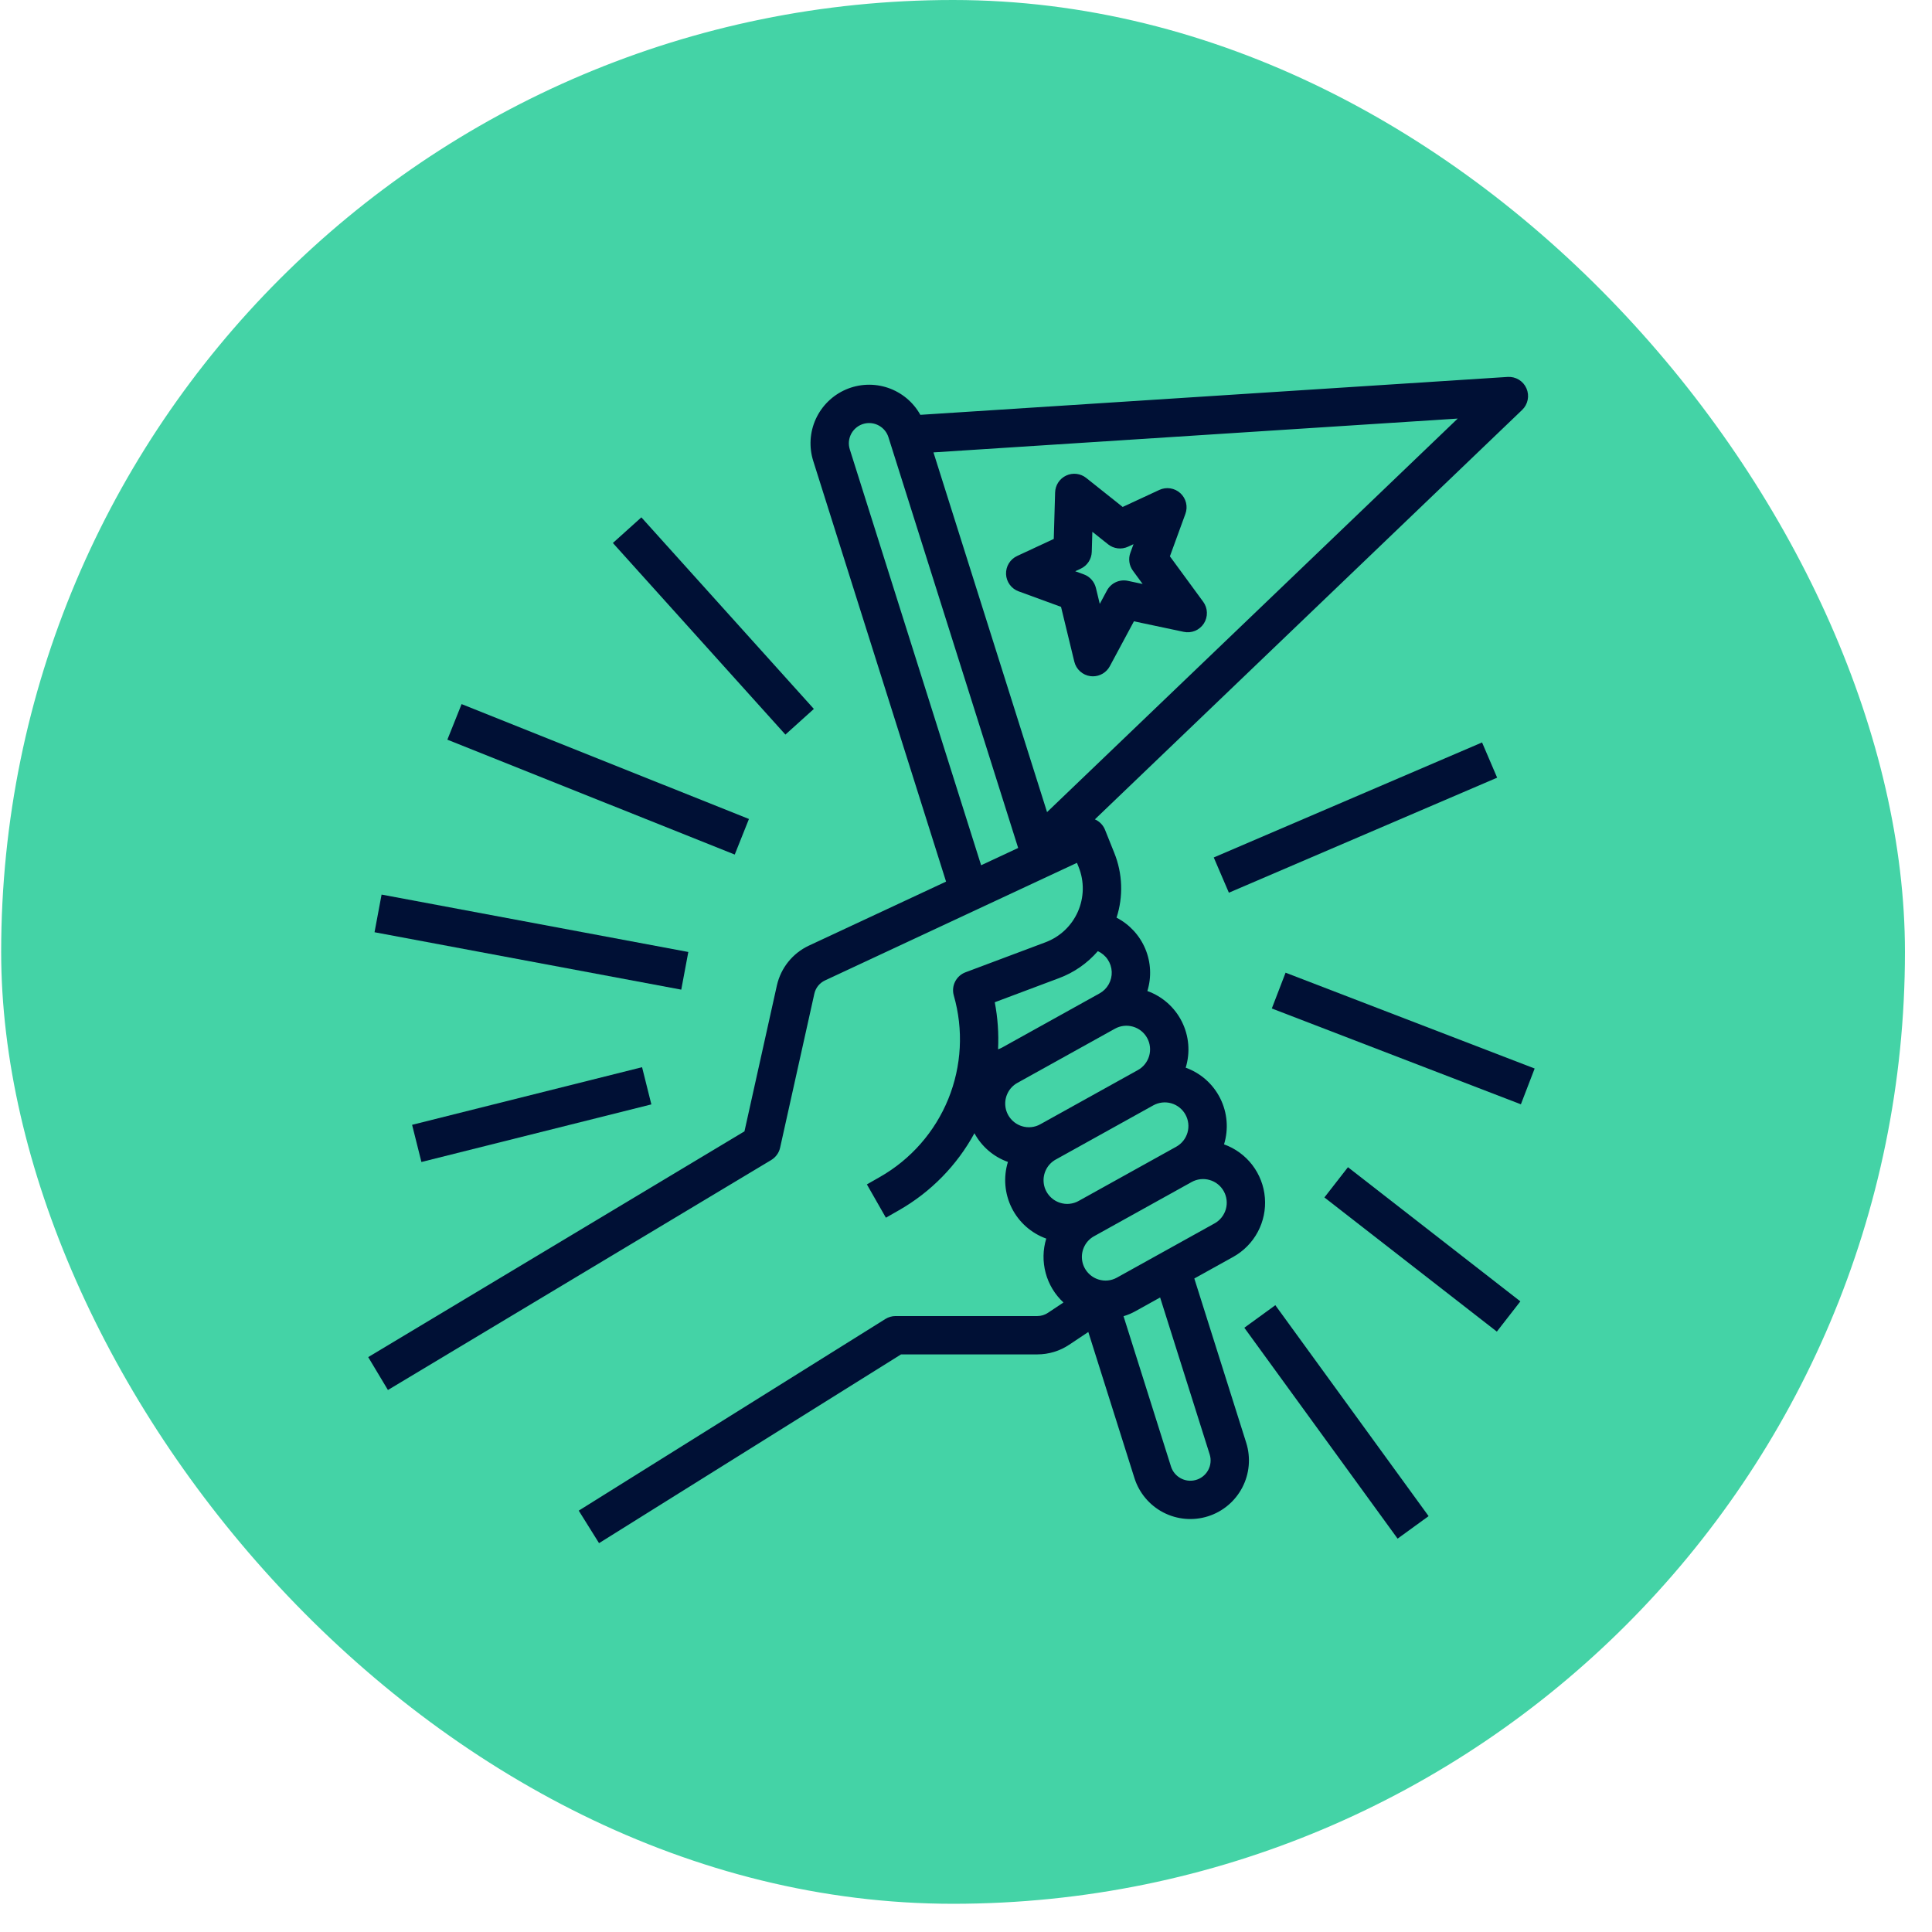
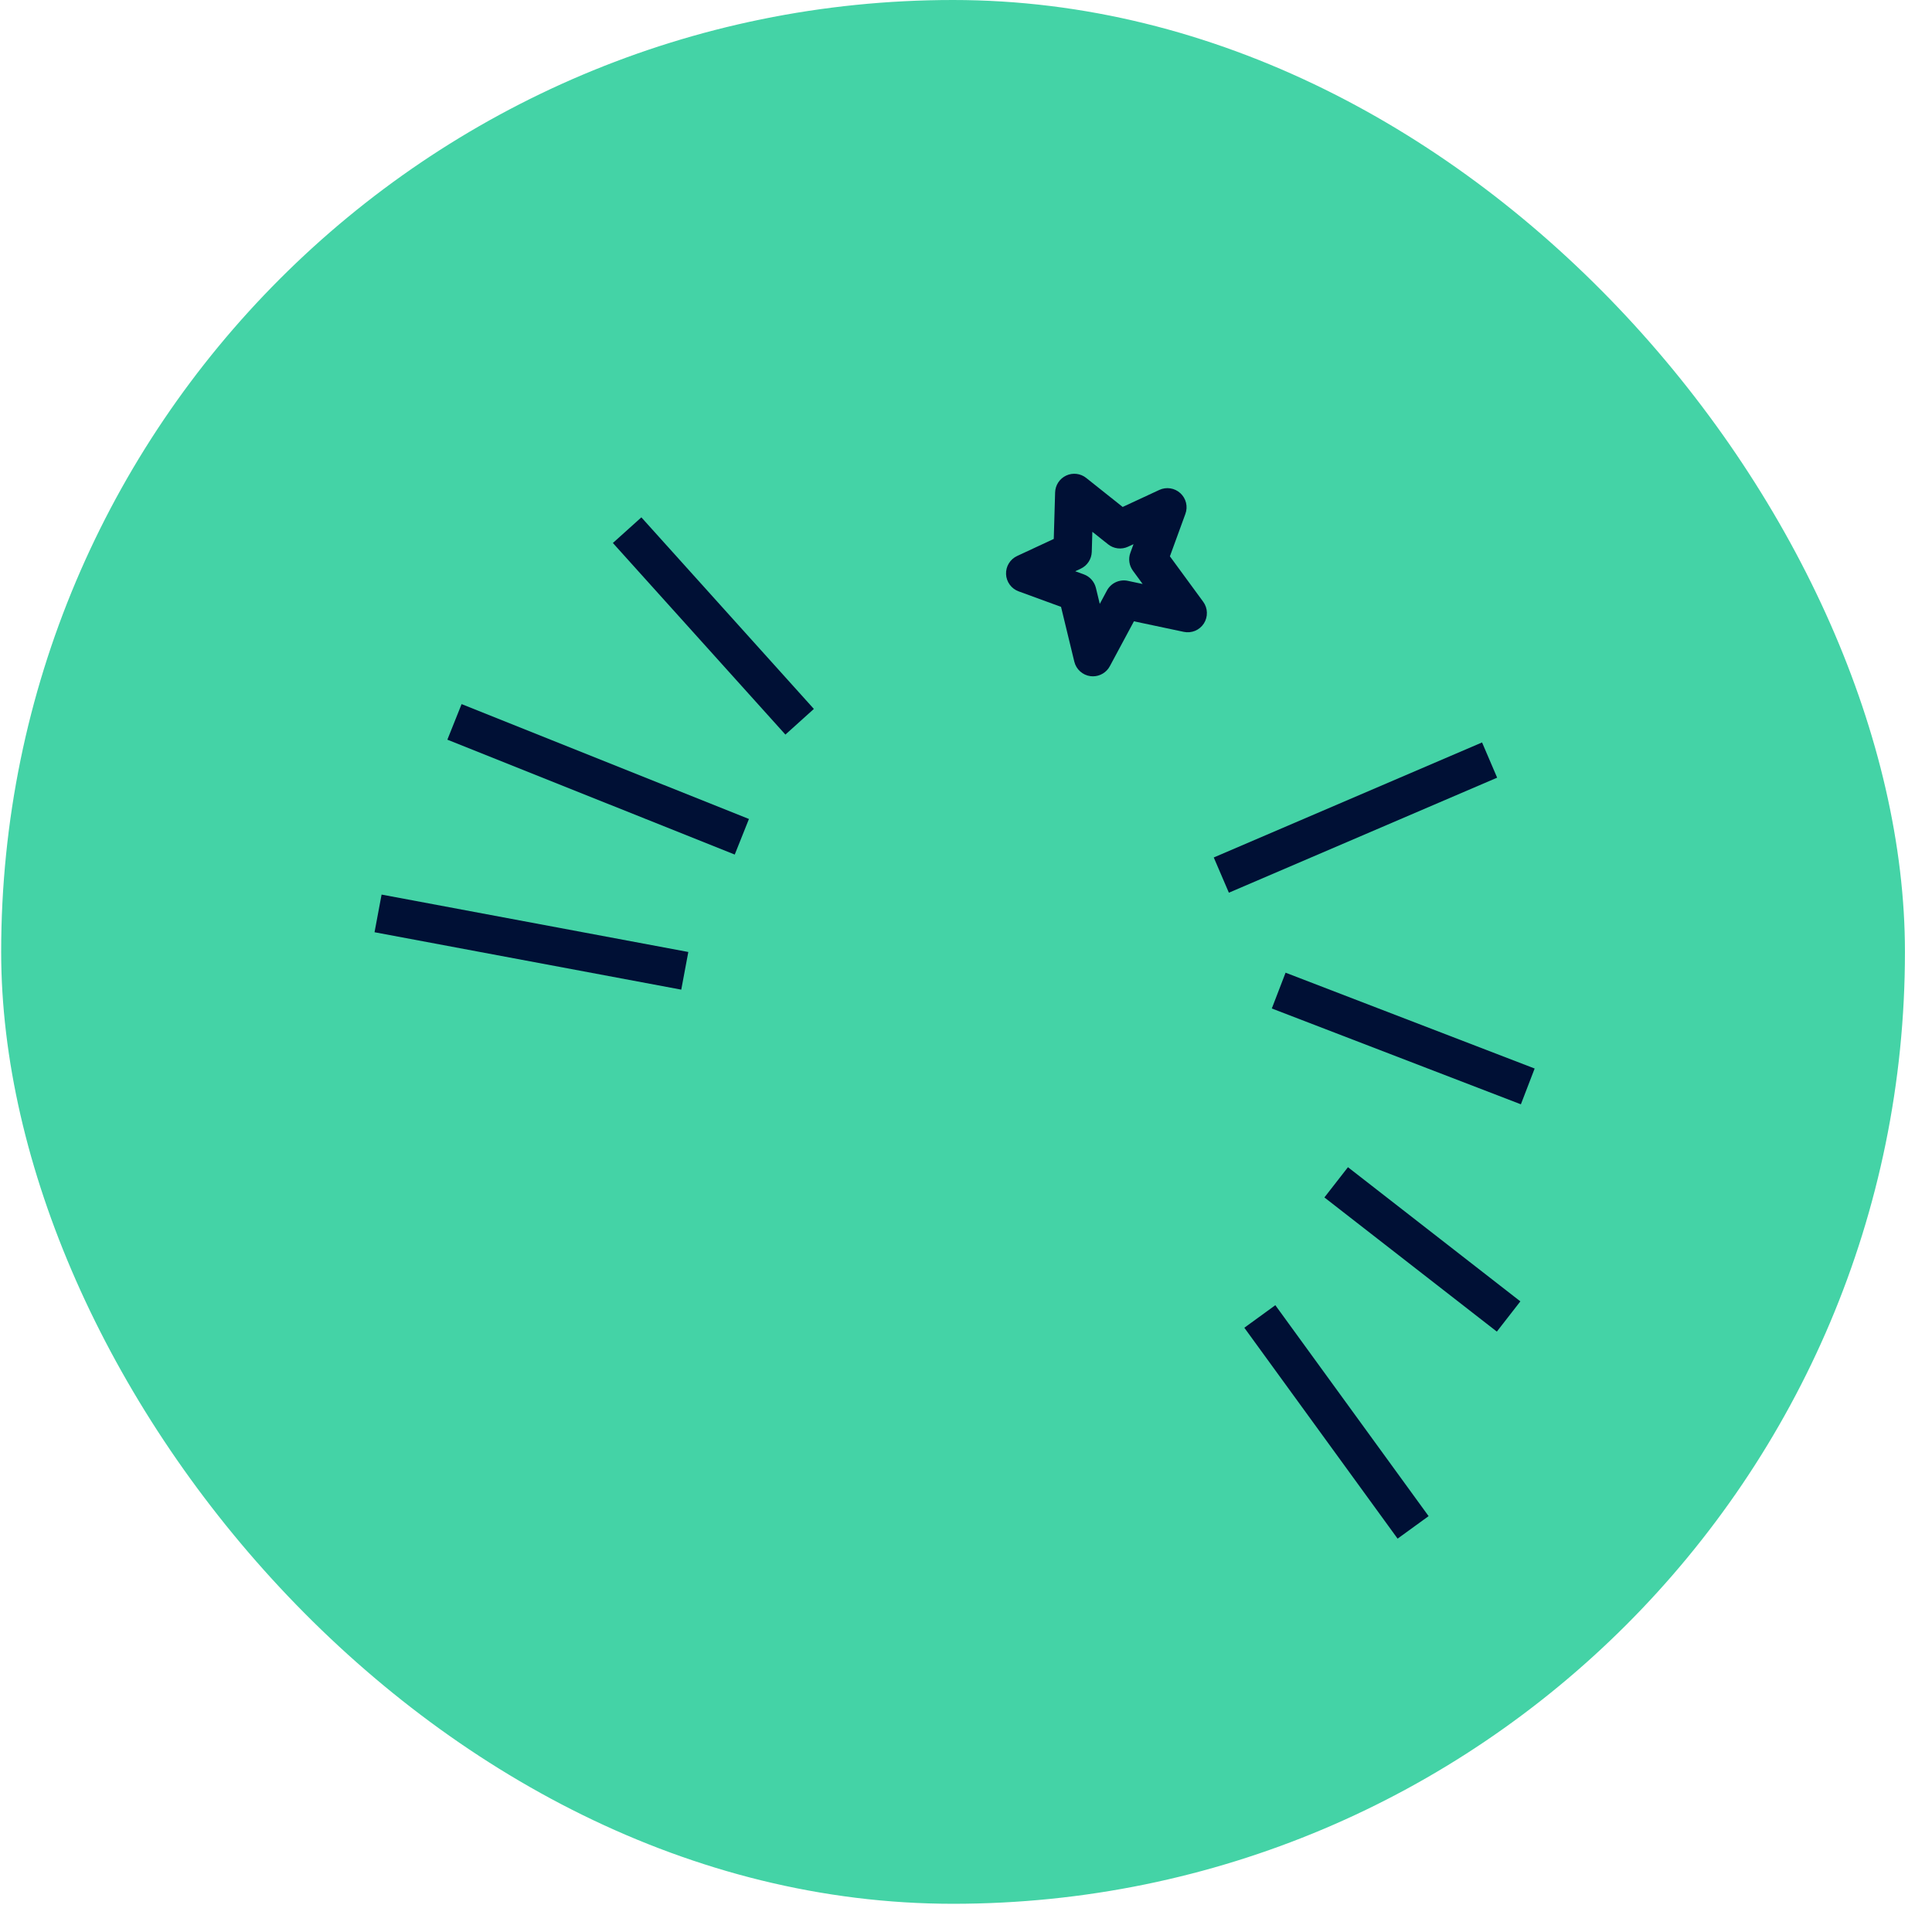
<svg xmlns="http://www.w3.org/2000/svg" width="63" height="63" viewBox="0 0 63 63" fill="none">
  <rect x="0.038" width="62.08" height="62.08" rx="31.04" fill="#44D3A6" />
-   <path d="M38.945 41.69L40.213 40.986C40.553 40.797 40.831 40.515 41.014 40.172C41.197 39.83 41.278 39.442 41.246 39.055C41.215 38.667 41.072 38.298 40.836 37.989C40.6 37.681 40.279 37.447 39.914 37.316C40.067 36.819 40.023 36.282 39.79 35.816C39.557 35.35 39.154 34.992 38.664 34.816C38.817 34.319 38.773 33.782 38.54 33.316C38.307 32.85 37.904 32.492 37.414 32.316C37.554 31.863 37.53 31.375 37.346 30.938C37.162 30.501 36.831 30.142 36.409 29.924C36.633 29.233 36.607 28.485 36.335 27.811L36.033 27.058C35.972 26.906 35.854 26.784 35.703 26.718L49.636 13.366C49.728 13.278 49.791 13.163 49.816 13.037C49.841 12.911 49.827 12.781 49.775 12.663C49.724 12.546 49.637 12.447 49.528 12.381C49.418 12.314 49.291 12.283 49.163 12.291L30.011 13.527C29.781 13.113 29.405 12.8 28.957 12.647C28.509 12.495 28.02 12.514 27.585 12.701C27.15 12.889 26.8 13.231 26.603 13.661C26.406 14.092 26.376 14.58 26.519 15.032L30.85 28.748L26.372 30.838C26.112 30.96 25.884 31.14 25.704 31.364C25.524 31.588 25.398 31.85 25.334 32.13L24.276 36.892L12.007 44.254L12.65 45.326L25.15 37.826C25.222 37.782 25.285 37.724 25.335 37.655C25.385 37.587 25.42 37.508 25.438 37.426L26.555 32.402C26.576 32.308 26.618 32.221 26.678 32.146C26.738 32.072 26.814 32.012 26.901 31.971L35.118 28.136L35.174 28.275C35.267 28.507 35.312 28.755 35.308 29.004C35.303 29.254 35.249 29.5 35.148 29.729C35.047 29.957 34.902 30.163 34.721 30.334C34.539 30.506 34.325 30.639 34.091 30.727L31.484 31.705C31.337 31.76 31.216 31.869 31.145 32.009C31.074 32.149 31.059 32.311 31.102 32.462C31.422 33.575 31.359 34.765 30.922 35.838C30.485 36.911 29.7 37.806 28.692 38.38L28.268 38.622L28.888 39.708L29.313 39.465C30.351 38.873 31.204 38.003 31.775 36.953C32.011 37.389 32.4 37.723 32.867 37.889C32.714 38.386 32.759 38.923 32.991 39.389C33.224 39.855 33.627 40.213 34.117 40.389C34.005 40.753 33.999 41.142 34.098 41.511C34.197 41.88 34.398 42.213 34.678 42.472L34.171 42.81C34.069 42.879 33.948 42.915 33.825 42.915H29.203C29.086 42.915 28.971 42.948 28.872 43.01L18.872 49.26L19.534 50.32L29.382 44.165H33.825C34.195 44.165 34.557 44.056 34.865 43.85L35.488 43.434L36.993 48.199C37.146 48.682 37.484 49.085 37.934 49.319C38.383 49.552 38.907 49.598 39.39 49.445C39.873 49.293 40.276 48.954 40.51 48.505C40.744 48.056 40.79 47.532 40.638 47.048L38.945 41.69ZM31.993 28.215L27.711 14.655C27.684 14.569 27.674 14.479 27.683 14.389C27.693 14.299 27.72 14.212 27.764 14.133C27.808 14.055 27.868 13.986 27.94 13.931C28.011 13.876 28.093 13.837 28.181 13.815C28.344 13.774 28.517 13.797 28.664 13.88C28.811 13.962 28.921 14.097 28.971 14.257L33.201 27.651L31.993 28.215ZM34.143 26.482L30.439 14.752L47.534 13.649L34.143 26.482ZM32.545 34.216C32.571 33.702 32.535 33.187 32.438 32.682L34.53 31.897C35.02 31.715 35.457 31.412 35.799 31.016C35.929 31.075 36.04 31.168 36.12 31.287C36.2 31.405 36.246 31.544 36.252 31.687C36.258 31.829 36.224 31.971 36.154 32.096C36.084 32.221 35.981 32.324 35.856 32.393L35.752 32.451L35.75 32.452L32.674 34.161C32.633 34.183 32.59 34.202 32.545 34.216ZM33.322 36.723C33.178 36.678 33.05 36.592 32.954 36.475C32.858 36.359 32.798 36.216 32.783 36.066C32.767 35.916 32.796 35.764 32.866 35.63C32.935 35.496 33.043 35.385 33.175 35.312L33.28 35.254L33.281 35.253L36.358 33.544C36.537 33.445 36.748 33.421 36.944 33.478C37.141 33.534 37.307 33.666 37.406 33.845C37.505 34.024 37.529 34.234 37.473 34.431C37.416 34.627 37.285 34.794 37.106 34.893L37.002 34.951L37 34.952L33.923 36.661C33.833 36.712 33.733 36.743 33.629 36.754C33.526 36.765 33.421 36.754 33.322 36.723ZM34.572 39.223C34.428 39.178 34.3 39.092 34.204 38.975C34.108 38.859 34.048 38.716 34.033 38.566C34.017 38.416 34.046 38.264 34.116 38.13C34.185 37.996 34.293 37.885 34.425 37.812L34.53 37.754L34.531 37.753L37.608 36.044C37.787 35.945 37.998 35.921 38.194 35.977C38.391 36.034 38.557 36.166 38.656 36.345C38.755 36.524 38.779 36.734 38.723 36.931C38.667 37.127 38.535 37.294 38.356 37.393L38.252 37.451L38.25 37.452L35.173 39.161C35.083 39.212 34.983 39.243 34.879 39.254C34.776 39.265 34.671 39.254 34.572 39.223ZM35.822 41.723C35.678 41.678 35.55 41.592 35.454 41.475C35.358 41.359 35.298 41.216 35.283 41.066C35.267 40.916 35.296 40.764 35.366 40.63C35.435 40.496 35.543 40.385 35.675 40.312L35.78 40.254L35.781 40.253L38.858 38.544C39.037 38.445 39.248 38.421 39.444 38.478C39.641 38.534 39.807 38.666 39.906 38.845C40.005 39.024 40.029 39.234 39.973 39.431C39.916 39.627 39.785 39.794 39.606 39.893L36.424 41.66C36.334 41.711 36.233 41.743 36.13 41.754C36.026 41.765 35.921 41.754 35.822 41.723ZM39.392 47.947C39.348 48.026 39.289 48.094 39.217 48.149C39.145 48.204 39.063 48.244 38.975 48.265C38.812 48.306 38.639 48.283 38.493 48.2C38.346 48.118 38.236 47.983 38.185 47.823L36.637 42.92C36.774 42.879 36.906 42.823 37.031 42.753L37.83 42.309L39.446 47.425C39.473 47.511 39.483 47.601 39.473 47.691C39.464 47.781 39.437 47.868 39.392 47.947Z" fill="#001035" />
  <path d="M39.579 27.961L48.328 24.21L48.82 25.359L40.072 29.11L39.579 27.961Z" fill="#001035" />
  <path d="M41.472 32.885L41.921 31.718L50.043 34.843L49.594 36.01L41.472 32.885Z" fill="#001035" />
  <path d="M43.187 39.047L43.955 38.061L49.577 42.436L48.81 43.422L43.187 39.047Z" fill="#001035" />
  <path d="M40.576 43.296L41.587 42.561L46.585 49.439L45.574 50.173L40.576 43.296Z" fill="#001035" />
  <path d="M19.985 17.706L20.914 16.87L26.539 23.117L25.611 23.954L19.985 17.706Z" fill="#001035" />
  <path d="M14.588 24.12L15.052 22.96L24.422 26.706L23.959 27.866L14.588 24.12Z" fill="#001035" />
  <path d="M12.213 30.399L12.443 29.171L22.445 31.043L22.215 32.271L12.213 30.399Z" fill="#001035" />
-   <path d="M13.438 36.679L20.937 34.8L21.24 36.013L13.742 37.891L13.438 36.679Z" fill="#001035" />
  <path d="M39.235 19.623L38.149 18.141L38.654 16.757C38.697 16.641 38.704 16.515 38.675 16.395C38.646 16.275 38.581 16.166 38.49 16.082C38.399 15.999 38.286 15.944 38.163 15.925C38.041 15.906 37.916 15.924 37.804 15.976L36.609 16.531L35.42 15.585C35.329 15.512 35.22 15.467 35.105 15.453C34.99 15.439 34.873 15.458 34.768 15.507C34.662 15.556 34.573 15.633 34.509 15.73C34.445 15.827 34.41 15.94 34.406 16.056L34.362 17.574L33.167 18.13C33.055 18.182 32.961 18.266 32.897 18.371C32.832 18.477 32.801 18.599 32.806 18.723C32.811 18.846 32.853 18.965 32.926 19.065C32.999 19.165 33.1 19.241 33.216 19.283L34.599 19.789L35.032 21.576C35.062 21.699 35.128 21.81 35.222 21.894C35.317 21.979 35.434 22.033 35.56 22.049C35.586 22.052 35.613 22.054 35.639 22.054C35.752 22.054 35.863 22.023 35.96 21.965C36.057 21.907 36.137 21.824 36.19 21.724L36.976 20.26L38.601 20.604C38.725 20.63 38.854 20.618 38.971 20.57C39.088 20.521 39.187 20.438 39.256 20.332C39.324 20.226 39.359 20.101 39.355 19.974C39.352 19.848 39.31 19.726 39.235 19.623ZM36.776 18.94C36.644 18.912 36.506 18.928 36.383 18.985C36.261 19.042 36.16 19.137 36.096 19.256L35.862 19.692L35.736 19.17C35.711 19.07 35.663 18.978 35.594 18.901C35.526 18.824 35.44 18.765 35.343 18.73L35.062 18.628L35.239 18.545C35.345 18.496 35.434 18.419 35.498 18.322C35.562 18.225 35.597 18.113 35.601 17.996L35.62 17.341L36.133 17.749C36.223 17.822 36.333 17.867 36.448 17.881C36.563 17.895 36.68 17.876 36.785 17.827L36.962 17.745L36.86 18.026C36.824 18.122 36.813 18.226 36.828 18.328C36.842 18.43 36.882 18.526 36.943 18.61L37.26 19.043L36.776 18.94Z" fill="#001035" />
</svg>